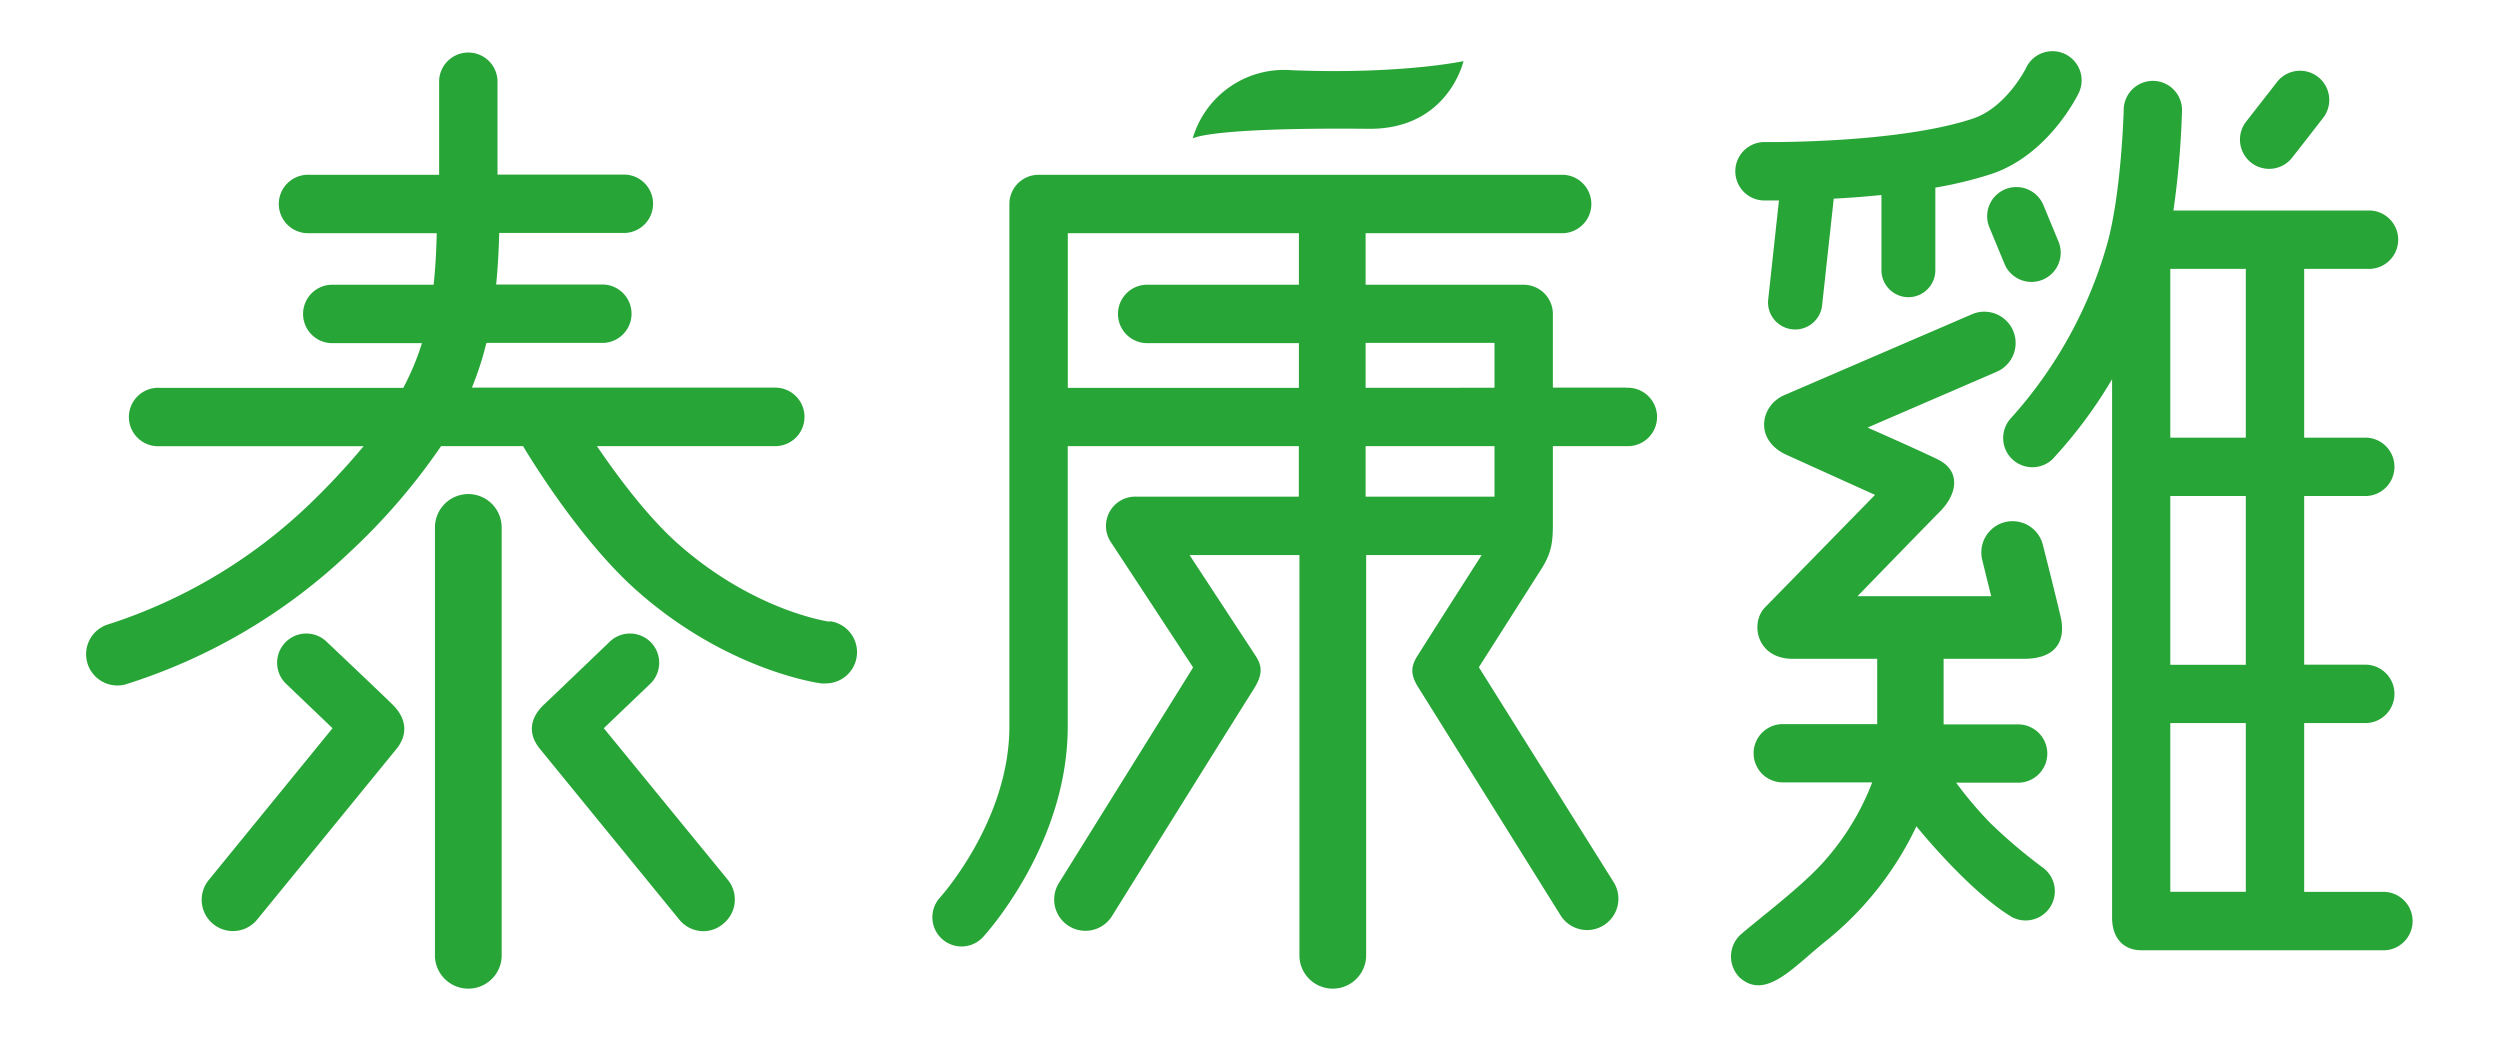
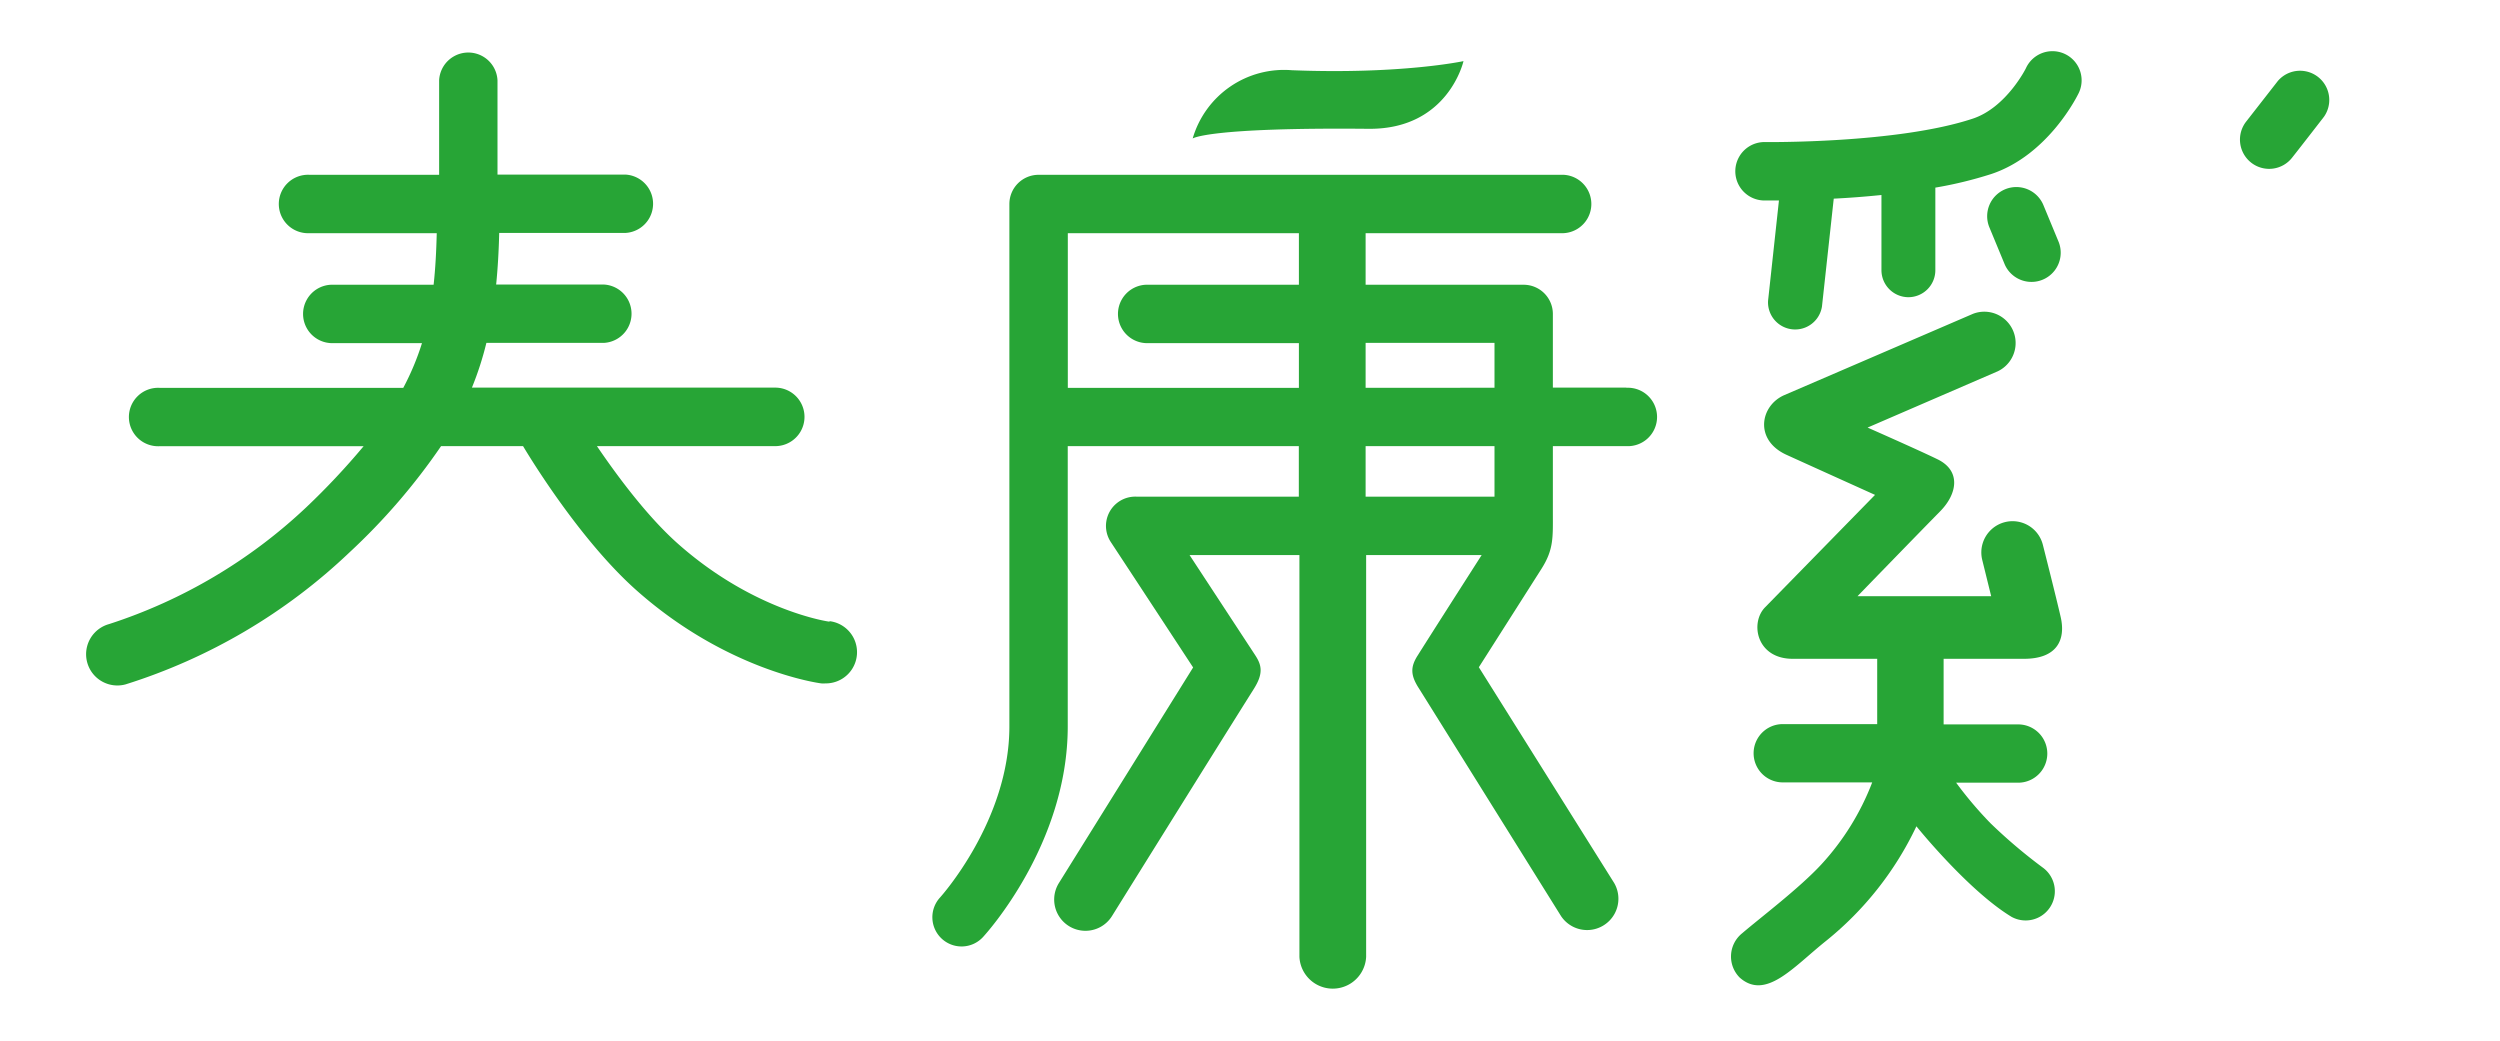
<svg xmlns="http://www.w3.org/2000/svg" id="Layer_1" data-name="Layer 1" viewBox="0 0 335.38 139.69">
  <defs>
    <style>.cls-1{fill:#27a536;}</style>
  </defs>
  <title>TaiOn_Healthy_Chicken_sRGB</title>
  <path class="cls-1" d="M111.28,83.4c-.1,0-10.07-1.42-20.2-10.34-4.25-3.73-8.38-9.36-11-13.21H104A3.92,3.92,0,1,0,104,52H63.31a42.68,42.68,0,0,0,1.94-6H81a3.92,3.92,0,0,0,0-7.83H66.56c.22-2.2.35-4.49.41-6.92H83.89a3.92,3.92,0,0,0,0-7.83H66.74V10.77a3.92,3.92,0,0,0-7.83,0V23.45H41.52a3.92,3.92,0,1,0,0,7.83H58.59c-.06,2.47-.18,4.75-.42,6.92H44.38a3.92,3.92,0,0,0,0,7.83H56.61a34.84,34.84,0,0,1-2.51,6H21.41a3.92,3.92,0,1,0,0,7.83H48.78a97,97,0,0,1-7.7,8.2A69.86,69.86,0,0,1,14.64,83.72a4.19,4.19,0,1,0,2.21,8.09A77,77,0,0,0,46.9,74.09,84.3,84.3,0,0,0,59.17,59.85h11l0,0c.3.5,7.4,12.47,15.37,19.48,12,10.58,24.13,12.29,24.64,12.35a3.39,3.39,0,0,0,.55,0,4.19,4.19,0,0,0,.55-8.35Z" />
-   <path class="cls-1" d="M62.82,66.28a4.48,4.48,0,0,0-4.47,4.48v57.6a4.48,4.48,0,0,0,8.95,0V70.76A4.48,4.48,0,0,0,62.82,66.28Z" />
-   <path class="cls-1" d="M43.89,86.16a3.92,3.92,0,1,0-5.42,5.66l6.14,5.87L28,118.06a4.19,4.19,0,1,0,6.5,5.3l18.67-22.87c1.43-1.74,1.58-3.93-.54-6S43.89,86.16,43.89,86.16Z" />
-   <path class="cls-1" d="M81,97.69l6.14-5.87a3.92,3.92,0,1,0-5.42-5.66S75.21,92.41,73,94.5s-2,4.25-.54,6l18.67,22.87a4.19,4.19,0,0,0,3.25,1.55,4.13,4.13,0,0,0,2.65-1,4.18,4.18,0,0,0,.6-5.9Z" />
  <path class="cls-1" d="M218.18,52h-9.86V42.11a3.92,3.92,0,0,0-3.92-3.91H183.2V31.28h26.56a3.92,3.92,0,0,0,0-7.83H139.33a3.92,3.92,0,0,0-3.92,3.92V97.46c0,12.62-9.21,22.84-9.3,22.94a3.92,3.92,0,0,0,.23,5.53,3.91,3.91,0,0,0,5.53-.22c.46-.5,11.37-12.51,11.37-28.25V59.85h31v6.78H152.52A3.93,3.93,0,0,0,149,72.69c3.29,5,11.06,16.85,11.06,16.85l-18,28.91a4.19,4.19,0,0,0,7.11,4.45s14-22.49,19.07-30.54c1.24-2,1.05-3.11.13-4.49l-8.79-13.41h14.74v53.9a4.48,4.48,0,0,0,8.95,0V74.46h15.5c-2.68,4.19-6.8,10.63-8.57,13.45-1,1.55-1,2.67.16,4.45,4.77,7.63,19.06,30.54,19.06,30.54a4.2,4.2,0,0,0,7.12-4.45L198.39,89.51l8.4-13.2c1.65-2.6,1.53-4.22,1.53-7.41V59.85h9.86a3.92,3.92,0,1,0,0-7.83ZM174.25,38.2H153.7a3.92,3.92,0,0,0,0,7.83h20.55v6h-31V31.28h31Zm26.24,28.43H183.2V59.85h17.29Zm0-14.61H183.2V46h17.29Z" />
  <path class="cls-1" d="M183.59,17.28c10.69.1,12.74-9.08,12.74-9.08S188,10,173.29,9.42A12.77,12.77,0,0,0,160,18.58S162,17.07,183.59,17.28Z" />
  <path class="cls-1" d="M236.51,26.89h2.14l-1.46,13.45a3.64,3.64,0,0,0,7.23.78L246,26.65c2-.1,4.16-.26,6.4-.49V36.24A3.63,3.63,0,0,0,256,39.87h0a3.62,3.62,0,0,0,3.63-3.63V25.17a54.1,54.1,0,0,0,7.52-1.83c7.67-2.56,11.56-10.54,11.72-10.87a3.91,3.91,0,1,0-7.06-3.38c0,.05-2.66,5.33-7.14,6.82-10.11,3.37-27.88,3.15-28.06,3.15h-.06a3.92,3.92,0,0,0-.06,7.83Z" />
  <path class="cls-1" d="M269,25.39a3.91,3.91,0,0,0-2.12,5.11l2.07,5a3.92,3.92,0,0,0,7.24-3l-2.07-5A3.93,3.93,0,0,0,269,25.39Z" />
  <path class="cls-1" d="M302,21.82a3.91,3.91,0,0,0,5.5-.68c1.08-1.36,4.26-5.47,4.26-5.47a3.92,3.92,0,0,0-6.18-4.81l-4.26,5.46A3.93,3.93,0,0,0,302,21.82Z" />
  <path class="cls-1" d="M271.53,88.38c4.41,0,5.61-2.53,4.92-5.58-.57-2.52-2.39-9.69-2.39-9.69a4.19,4.19,0,1,0-8.14,2l1.2,4.87H249.19s8.11-8.36,11.09-11.39c2.31-2.35,2.83-5.46-.41-7-2.3-1.13-9.33-4.23-9.33-4.23L268,49.81a4.2,4.2,0,0,0-3.32-7.71L239.38,53c-3.24,1.4-4.09,6,.25,8,3.07,1.4,11.91,5.39,11.91,5.39L236.81,81.45c-2.08,2.08-1.19,6.93,3.68,6.93h11.34v8.76H239.16a3.91,3.91,0,1,0,0,7.82h12a34.35,34.35,0,0,1-6.82,11c-2.94,3.18-8,7-10.65,9.26a4,4,0,0,0-.3,5.93c3.49,3.08,7.18-1.41,11.57-4.92a43.76,43.76,0,0,0,12.13-15.38S264,119.45,269.86,123a3.92,3.92,0,0,0,4.24-6.57,70,70,0,0,1-7.08-6,51.85,51.85,0,0,1-4.6-5.43h8.32a3.91,3.91,0,1,0,0-7.82h-10V88.38Z" />
-   <path class="cls-1" d="M319.52,119.65H309.11V97h8.39a3.92,3.92,0,0,0,0-7.83h-8.39V66.54h8.39a3.92,3.92,0,0,0,0-7.83h-8.39V36.07H318a3.92,3.92,0,0,0,0-7.83H291.57a118.3,118.3,0,0,0,1.15-13.39,3.91,3.91,0,0,0-3.82-4h-.09a3.91,3.91,0,0,0-3.91,3.82c0,.1-.27,10.52-2.07,17.52a58.8,58.8,0,0,1-13.07,23.92,3.92,3.92,0,0,0,5.58,5.5,62,62,0,0,0,8-10.74v72.21c0,3,1.75,4.4,3.92,4.4h32.28a3.92,3.92,0,1,0,0-7.83ZM301.28,89.18H291.15V66.54h10.13Zm0-30.47H291.15V36.07h10.13ZM291.15,97h10.13v22.64H291.15Z" />
</svg>